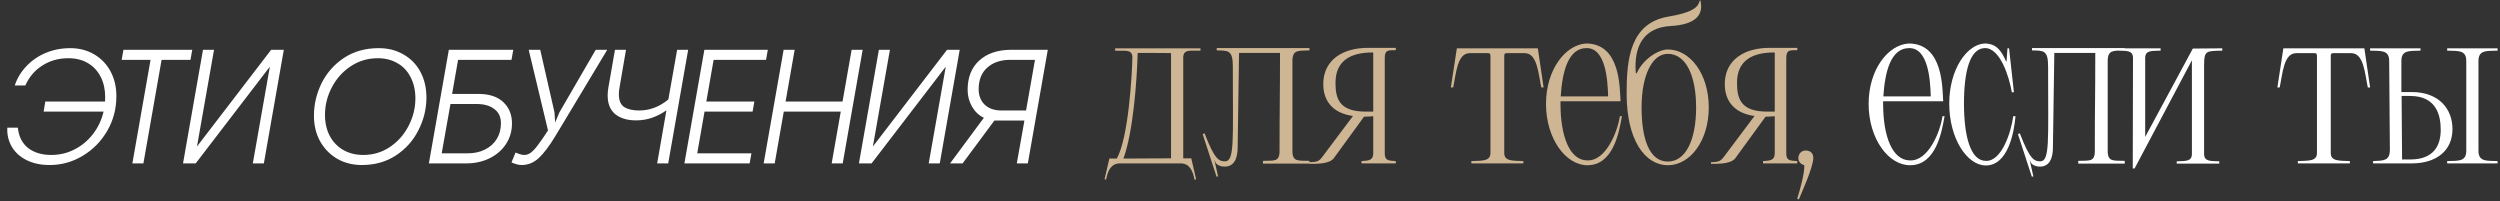
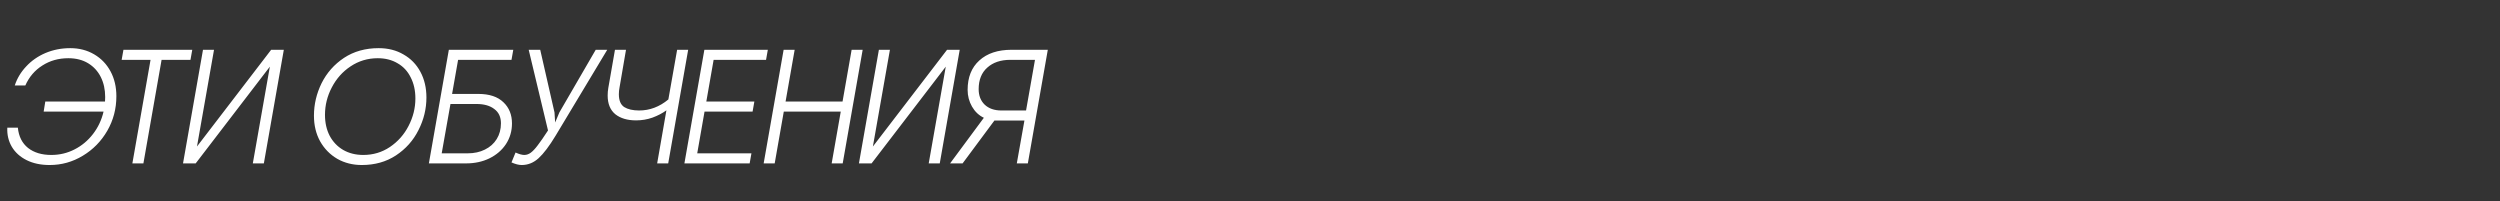
<svg xmlns="http://www.w3.org/2000/svg" width="1032" height="83" viewBox="0 0 1032 83" fill="none">
  <rect x="0" y="0" width="1032" height="83" fill="#333333" stroke="none" />
-   <path d="M487.394 67.448H462.315C458.705 67.448 457.28 70.393 456.615 74.097L455.95 74.002L457.945 65.453H460.985C465.83 57.188 467.35 30.494 467.445 23.559C467.35 20.044 463.835 21.184 460.32 20.899V19.949H495.564V20.899C491.954 21.089 488.439 20.044 488.439 23.749V65.358H491.764L493.759 74.002L493.094 74.192C492.429 70.488 491.004 67.448 487.394 67.448ZM463.74 65.453L483.404 65.358V21.944C483.024 21.849 470.01 21.849 469.63 21.849C469.345 33.249 467.73 54.813 463.74 65.453ZM458.8 67.733H458.705H458.8ZM533.517 62.318C533.517 66.973 535.987 66.213 540.547 66.403V67.543H521.358V66.403C525.917 66.213 528.197 66.973 528.197 62.318C528.197 42.464 528.387 41.514 528.387 21.849H511.478L510.908 60.323C510.908 62.413 510.908 68.683 505.683 68.778C503.593 68.778 501.788 68.018 501.408 66.118H501.313L502.833 72.863H502.168L496.468 55.383L497.228 55.003C501.408 65.928 503.213 66.593 505.683 66.593C509.673 66.593 508.913 57.948 508.913 29.924V27.359C508.913 20.614 506.918 20.899 502.263 20.804V19.854H540.547V20.804C535.987 20.994 533.517 20.424 533.517 25.174V62.318ZM566.874 63.173V47.973C565.734 48.068 564.5 48.163 563.075 48.163L550.63 65.263C548.92 67.638 543.98 67.638 540.56 67.638V66.973C543.695 66.783 544.36 66.783 545.975 64.598L558.515 47.878C550.155 46.738 545.975 41.609 546.26 34.009C546.64 24.319 554.81 19.759 564.595 19.759C566.114 19.759 570.674 19.759 576.184 19.759V20.709C572.859 20.709 571.624 20.614 571.624 24.129V63.173C571.624 66.213 572.859 66.308 576.184 66.498V67.448H562.03V66.498C565.07 66.308 566.874 66.213 566.874 63.173ZM566.589 46.073C566.874 46.073 566.874 46.073 566.874 45.883V21.849C566.874 21.659 566.589 21.659 566.589 21.659C558.135 21.659 551.295 24.604 551.295 34.199C551.295 40.659 552.815 46.073 563.74 46.073H566.589ZM614.306 21.944H606.706C601.482 21.944 601.102 30.399 599.867 36.099H598.917L601.387 19.949H634.825L637.2 36.099H636.25C635.015 30.399 634.635 21.944 629.411 21.944H621.906C621.526 21.944 621.336 22.039 621.146 22.229C620.956 22.514 620.956 22.799 620.956 23.179V63.173C620.956 66.593 624.376 66.308 628.841 66.498V67.448H607.371V66.498C611.836 66.308 615.256 66.593 615.256 63.173V23.179C615.256 22.799 615.256 22.514 615.066 22.229C614.876 22.039 614.686 21.944 614.306 21.944ZM655.286 66.213C662.886 66.498 667.731 54.433 668.681 47.973H669.536C668.396 54.433 666.021 68.208 655.286 68.208C646.356 68.208 638.187 57.283 638.187 42.844C638.187 28.879 646.071 18.524 654.716 17.954C669.156 17.954 668.586 36.764 668.966 41.799H644.172V42.844C644.172 56.333 647.971 66.213 655.286 66.213ZM644.267 39.804H663.836C663.646 33.154 662.886 19.569 654.716 19.854C647.496 20.044 644.931 29.164 644.267 39.804ZM671.467 38.664C671.467 24.604 672.797 9.5 688.756 6.84C697.306 5.415 700.821 3.515 701.486 0.665L701.866 -6.13021e-05C703.481 6.08 699.966 10.165 689.706 10.735C678.782 11.305 674.317 18.714 675.267 30.209H675.647C678.402 24.129 684.766 20.424 688.471 20.424C697.686 20.424 705.381 30.494 705.381 44.364C705.381 58.138 697.686 68.208 688.471 68.208C679.257 68.208 671.467 58.138 671.467 38.664ZM677.642 44.364C677.642 57.568 680.966 66.688 688.471 66.688C695.976 66.688 700.156 57.568 700.156 44.364C700.156 31.254 695.976 22.229 688.471 22.229C681.916 22.229 677.642 31.254 677.642 44.364ZM732.618 63.173V47.973C731.478 48.068 730.243 48.163 728.818 48.163L716.374 65.263C714.664 67.638 709.724 67.638 706.304 67.638V66.973C709.439 66.783 710.104 66.783 711.719 64.598L724.258 47.878C715.899 46.738 711.719 41.609 712.004 34.009C712.384 24.319 720.553 19.759 730.338 19.759C731.858 19.759 736.418 19.759 741.928 19.759V20.709C738.603 20.709 737.368 20.614 737.368 24.129V63.173C737.368 66.213 738.603 66.308 741.928 66.498V67.448H727.773V66.498C730.813 66.308 732.618 66.213 732.618 63.173ZM732.333 46.073C732.618 46.073 732.618 46.073 732.618 45.883V21.849C732.618 21.659 732.333 21.659 732.333 21.659C723.878 21.659 717.039 24.604 717.039 34.199C717.039 40.659 718.559 46.073 729.483 46.073H732.333ZM744.828 68.208C743.118 67.733 742.358 66.498 742.358 65.263C742.358 63.648 743.498 62.128 745.398 62.128C747.393 62.128 748.533 63.363 748.533 65.168C748.533 69.063 743.498 79.987 742.548 82.362L741.883 81.982C743.118 78.182 744.923 71.628 744.828 68.208Z" fill="#CEB593" />
-   <path d="M788.467 66.213C796.067 66.498 800.912 54.433 801.862 47.973H802.717C801.577 54.433 799.202 68.208 788.467 68.208C779.538 68.208 771.368 57.283 771.368 42.844C771.368 28.879 779.253 18.524 787.897 17.954C802.337 17.954 801.767 36.764 802.147 41.799H777.353V42.844C777.353 56.333 781.153 66.213 788.467 66.213ZM777.448 39.804H797.017C796.827 33.154 796.067 19.569 787.897 19.854C780.678 20.044 778.113 29.164 777.448 39.804ZM819.753 66.403C826.307 66.688 830.202 54.528 831.057 47.973H832.007C831.437 54.528 828.967 68.303 819.753 68.303C812.058 68.303 804.648 57.283 804.648 42.749C804.648 28.784 811.773 18.429 819.183 17.954C823.932 17.954 826.117 20.709 828.112 25.364H828.302L828.682 19.949H829.347L831.342 38.094H830.487C829.442 32.014 825.737 19.569 819.183 19.854C813.198 20.139 810.728 29.354 810.728 42.749C810.728 56.428 813.483 66.403 819.753 66.403ZM870.062 62.318C870.062 66.973 872.532 66.213 877.092 66.403V67.543H857.903V66.403C862.463 66.213 864.742 66.973 864.742 62.318C864.742 42.464 864.932 41.514 864.932 21.849H848.023L847.453 60.323C847.453 62.413 847.453 68.683 842.228 68.778C840.138 68.778 838.333 68.018 837.953 66.118H837.858L839.378 72.863H838.713L833.014 55.383L833.774 55.003C837.953 65.928 839.758 66.593 842.228 66.593C846.218 66.593 845.458 57.948 845.458 29.924V27.359C845.458 20.614 843.463 20.899 838.808 20.804V19.854H877.092V20.804C872.532 20.994 870.062 20.424 870.062 25.174V62.318ZM885.534 56.523L905.199 20.044L917.358 19.949V20.899C910.898 21.089 909.853 20.709 909.853 26.789V63.553C909.853 66.878 912.893 66.403 916.123 66.593V67.543H898.549V66.593C901.779 66.403 904.819 66.878 904.819 63.553V24.889L881.164 69.538H880.404L880.499 23.939C880.499 20.519 877.459 21.089 874.23 20.899V19.949C880.499 19.949 885.534 19.949 891.899 19.949V20.899C888.669 21.089 885.534 20.519 885.534 23.939V56.523ZM955.49 21.944H947.89C942.665 21.944 942.285 30.399 941.05 36.099H940.1L942.57 19.949H976.009L978.384 36.099H977.434C976.199 30.399 975.819 21.944 970.594 21.944H963.09C962.71 21.944 962.52 22.039 962.33 22.229C962.14 22.514 962.14 22.799 962.14 23.179V63.173C962.14 66.593 965.559 66.308 970.024 66.498V67.448H948.555V66.498C953.02 66.308 956.44 66.593 956.44 63.173V23.179C956.44 22.799 956.44 22.514 956.25 22.229C956.06 22.039 955.87 21.944 955.49 21.944ZM1018.08 25.174C1018.08 20.519 1014.66 21.089 1010.19 20.899V19.949H1031V20.899C1026.53 21.089 1023.11 20.519 1023.11 25.174V62.223C1023.11 66.878 1026.53 66.308 1031 66.498V67.448H1010.19V66.498C1014.66 66.308 1018.08 66.878 1018.08 62.223V25.174ZM986.54 61.748L986.255 25.174C986.255 20.519 982.835 21.089 978.37 20.899V19.949H999.174V20.899C994.709 21.089 991.29 20.519 991.29 25.174V37.999C992.334 37.999 993.759 37.999 995.564 37.999C1006.77 37.999 1012.38 44.934 1012.38 53.293C1012.38 62.128 1005.82 67.448 995.564 67.448H979.605V66.498C984.07 66.308 986.54 66.403 986.54 61.748ZM1007.53 53.578C1007.53 47.688 1005.82 39.614 994.899 39.614H991.385L991.575 65.833H994.899C1004.87 65.833 1007.53 59.848 1007.53 53.578Z" fill="white" />
-   <path d="M29.011 19.878C32.674 19.878 35.957 20.726 38.86 22.424C41.763 24.121 44.019 26.466 45.627 29.459C47.235 32.451 48.039 35.868 48.039 39.71C48.039 44.891 46.788 49.648 44.287 53.981C41.786 58.313 38.413 61.753 34.17 64.299C29.971 66.845 25.415 68.118 20.502 68.118C16.839 68.118 13.668 67.448 10.988 66.108C8.308 64.768 6.276 62.936 4.891 60.614C3.506 58.246 2.881 55.611 3.015 52.708H7.37C7.727 56.326 9.134 59.117 11.591 61.083C14.048 63.003 17.241 63.964 21.172 63.964C24.611 63.964 27.805 63.204 30.753 61.686C33.746 60.167 36.292 58.045 38.391 55.321C40.49 52.596 41.942 49.514 42.746 46.075H18.023L18.693 41.921H43.349C43.394 41.519 43.416 40.893 43.416 40.045C43.416 36.963 42.813 34.216 41.607 31.804C40.401 29.392 38.659 27.493 36.381 26.109C34.103 24.724 31.378 24.032 28.207 24.032C24.187 24.032 20.614 25.037 17.487 27.047C14.36 29.012 12.015 31.759 10.452 35.288H6.097C7.035 32.384 8.598 29.771 10.787 27.449C12.976 25.081 15.633 23.228 18.76 21.888C21.931 20.548 25.348 19.878 29.011 19.878ZM62.146 24.702H50.22L50.957 20.548H79.365L78.628 24.702H66.702L59.198 67.448H54.642L62.146 24.702ZM83.793 20.548H88.349L81.314 60.48L111.933 20.548H117.159L108.918 67.448H104.362L111.397 27.516L80.778 67.448H75.552L83.793 20.548ZM149.363 68.118C145.611 68.118 142.239 67.269 139.246 65.572C136.253 63.83 133.886 61.418 132.144 58.336C130.447 55.254 129.598 51.725 129.598 47.75C129.598 43.104 130.648 38.638 132.747 34.35C134.891 30.062 137.973 26.578 141.993 23.898C146.058 21.218 150.837 19.878 156.331 19.878C160.217 19.878 163.634 20.749 166.582 22.491C169.575 24.188 171.897 26.578 173.55 29.66C175.203 32.742 176.029 36.27 176.029 40.246C176.029 44.936 174.935 49.425 172.746 53.713C170.602 58.001 167.498 61.485 163.433 64.165C159.413 66.8 154.723 68.118 149.363 68.118ZM149.966 63.964C154.031 63.964 157.693 62.869 160.954 60.681C164.259 58.447 166.828 55.544 168.659 51.971C170.535 48.353 171.473 44.578 171.473 40.648C171.473 37.342 170.825 34.439 169.53 31.938C168.279 29.392 166.47 27.449 164.103 26.109C161.78 24.724 159.056 24.032 155.929 24.032C151.82 24.032 148.09 25.148 144.74 27.382C141.435 29.57 138.844 32.474 136.968 36.092C135.092 39.665 134.154 43.439 134.154 47.415C134.154 50.675 134.802 53.556 136.097 56.058C137.437 58.559 139.291 60.502 141.658 61.887C144.07 63.271 146.839 63.964 149.966 63.964ZM185.282 20.548H211.881L211.144 24.702H189.101L186.622 38.772H197.476C201.988 38.772 205.427 39.911 207.794 42.189C210.162 44.422 211.345 47.348 211.345 50.966C211.345 54.092 210.519 56.929 208.866 59.475C207.214 61.976 204.936 63.941 202.032 65.371C199.174 66.755 195.98 67.448 192.451 67.448H177.041L185.282 20.548ZM193.054 63.294C195.734 63.294 198.102 62.78 200.156 61.753C202.256 60.725 203.886 59.274 205.047 57.398C206.209 55.522 206.789 53.355 206.789 50.899C206.789 48.308 205.874 46.343 204.042 45.003C202.256 43.618 199.799 42.926 196.672 42.926H185.952L182.334 63.294H193.054ZM215.364 68.118C214.158 68.118 212.751 67.76 211.143 67.046L212.818 62.959C214.292 63.629 215.498 63.964 216.436 63.964C217.374 63.964 218.268 63.651 219.116 63.026C220.01 62.356 220.97 61.328 221.997 59.944C223.069 58.559 224.476 56.527 226.218 53.847L218.245 20.548H223.002L228.898 46.41L229.166 50.564L230.908 46.41L245.916 20.548H250.673L229.367 55.991C226.777 60.279 224.432 63.383 222.332 65.304C220.278 67.18 217.955 68.118 215.364 68.118ZM284.075 20.548L275.834 67.448H271.278L275.097 45.539C273.444 46.745 271.523 47.75 269.335 48.554C267.191 49.313 264.935 49.693 262.568 49.693C258.994 49.693 256.136 48.844 253.992 47.147C251.892 45.405 250.843 42.836 250.843 39.442C250.843 38.37 250.932 37.32 251.111 36.293L253.858 20.548H258.414L255.734 36.159C255.555 37.052 255.466 37.968 255.466 38.906C255.466 41.452 256.203 43.216 257.677 44.199C259.195 45.137 261.25 45.606 263.841 45.606C268.218 45.606 272.238 44.087 275.901 41.05L279.519 20.548H284.075ZM290.763 20.548H316.96L316.223 24.702H294.582L291.567 41.921H311.399L310.662 46.075H290.83L287.815 63.294H310.193L309.456 67.448H282.522L290.763 20.548ZM323.48 20.548H328.036L324.284 41.921H347.801L351.553 20.548H356.109L347.868 67.448H343.312L347.064 46.075H323.547L319.795 67.448H315.239L323.48 20.548ZM362.806 20.548H367.362L360.327 60.48L390.946 20.548H396.172L387.931 67.448H383.375L390.41 27.516L359.791 67.448H354.565L362.806 20.548ZM406.135 48.621C404.08 47.638 402.45 46.097 401.244 43.998C400.038 41.898 399.435 39.598 399.435 37.097C399.435 31.915 401.043 27.873 404.259 24.97C407.475 22.022 411.919 20.548 417.592 20.548H432.533L424.292 67.448H419.736L422.885 49.76H413.17H410.49L397.358 67.448H392.199L406.135 48.621ZM423.555 45.606L427.24 24.702H417.056C413.08 24.702 409.909 25.774 407.542 27.918C405.174 30.017 403.991 32.987 403.991 36.829C403.991 39.464 404.817 41.586 406.47 43.194C408.167 44.802 410.467 45.606 413.371 45.606H423.555Z" fill="white" />
+   <path d="M29.011 19.878C32.674 19.878 35.957 20.726 38.86 22.424C41.763 24.121 44.019 26.466 45.627 29.459C47.235 32.451 48.039 35.868 48.039 39.71C48.039 44.891 46.788 49.648 44.287 53.981C41.786 58.313 38.413 61.753 34.17 64.299C29.971 66.845 25.415 68.118 20.502 68.118C16.839 68.118 13.668 67.448 10.988 66.108C8.308 64.768 6.276 62.936 4.891 60.614C3.506 58.246 2.881 55.611 3.015 52.708H7.37C7.727 56.326 9.134 59.117 11.591 61.083C14.048 63.003 17.241 63.964 21.172 63.964C24.611 63.964 27.805 63.204 30.753 61.686C33.746 60.167 36.292 58.045 38.391 55.321C40.49 52.596 41.942 49.514 42.746 46.075H18.023L18.693 41.921H43.349C43.394 41.519 43.416 40.893 43.416 40.045C43.416 36.963 42.813 34.216 41.607 31.804C40.401 29.392 38.659 27.493 36.381 26.109C34.103 24.724 31.378 24.032 28.207 24.032C24.187 24.032 20.614 25.037 17.487 27.047C14.36 29.012 12.015 31.759 10.452 35.288H6.097C7.035 32.384 8.598 29.771 10.787 27.449C12.976 25.081 15.633 23.228 18.76 21.888C21.931 20.548 25.348 19.878 29.011 19.878ZM62.146 24.702H50.22L50.957 20.548H79.365L78.628 24.702H66.702L59.198 67.448H54.642L62.146 24.702ZM83.793 20.548H88.349L81.314 60.48L111.933 20.548H117.159L108.918 67.448H104.362L111.397 27.516L80.778 67.448H75.552L83.793 20.548ZM149.363 68.118C145.611 68.118 142.239 67.269 139.246 65.572C136.253 63.83 133.886 61.418 132.144 58.336C130.447 55.254 129.598 51.725 129.598 47.75C129.598 43.104 130.648 38.638 132.747 34.35C134.891 30.062 137.973 26.578 141.993 23.898C146.058 21.218 150.837 19.878 156.331 19.878C160.217 19.878 163.634 20.749 166.582 22.491C169.575 24.188 171.897 26.578 173.55 29.66C175.203 32.742 176.029 36.27 176.029 40.246C176.029 44.936 174.935 49.425 172.746 53.713C170.602 58.001 167.498 61.485 163.433 64.165C159.413 66.8 154.723 68.118 149.363 68.118ZM149.966 63.964C154.031 63.964 157.693 62.869 160.954 60.681C164.259 58.447 166.828 55.544 168.659 51.971C170.535 48.353 171.473 44.578 171.473 40.648C171.473 37.342 170.825 34.439 169.53 31.938C168.279 29.392 166.47 27.449 164.103 26.109C161.78 24.724 159.056 24.032 155.929 24.032C151.82 24.032 148.09 25.148 144.74 27.382C141.435 29.57 138.844 32.474 136.968 36.092C135.092 39.665 134.154 43.439 134.154 47.415C134.154 50.675 134.802 53.556 136.097 56.058C137.437 58.559 139.291 60.502 141.658 61.887C144.07 63.271 146.839 63.964 149.966 63.964ZM185.282 20.548H211.881L211.144 24.702H189.101L186.622 38.772H197.476C201.988 38.772 205.427 39.911 207.794 42.189C210.162 44.422 211.345 47.348 211.345 50.966C211.345 54.092 210.519 56.929 208.866 59.475C207.214 61.976 204.936 63.941 202.032 65.371C199.174 66.755 195.98 67.448 192.451 67.448H177.041L185.282 20.548ZM193.054 63.294C195.734 63.294 198.102 62.78 200.156 61.753C202.256 60.725 203.886 59.274 205.047 57.398C206.209 55.522 206.789 53.355 206.789 50.899C206.789 48.308 205.874 46.343 204.042 45.003C202.256 43.618 199.799 42.926 196.672 42.926H185.952L182.334 63.294H193.054ZM215.364 68.118C214.158 68.118 212.751 67.76 211.143 67.046L212.818 62.959C214.292 63.629 215.498 63.964 216.436 63.964C217.374 63.964 218.268 63.651 219.116 63.026C220.01 62.356 220.97 61.328 221.997 59.944C223.069 58.559 224.476 56.527 226.218 53.847L218.245 20.548H223.002L228.898 46.41L229.166 50.564L230.908 46.41L245.916 20.548H250.673L229.367 55.991C226.777 60.279 224.432 63.383 222.332 65.304C220.278 67.18 217.955 68.118 215.364 68.118ZM284.075 20.548L275.834 67.448H271.278L275.097 45.539C273.444 46.745 271.523 47.75 269.335 48.554C267.191 49.313 264.935 49.693 262.568 49.693C258.994 49.693 256.136 48.844 253.992 47.147C251.892 45.405 250.843 42.836 250.843 39.442C250.843 38.37 250.932 37.32 251.111 36.293L253.858 20.548H258.414L255.734 36.159C255.555 37.052 255.466 37.968 255.466 38.906C255.466 41.452 256.203 43.216 257.677 44.199C259.195 45.137 261.25 45.606 263.841 45.606C268.218 45.606 272.238 44.087 275.901 41.05L279.519 20.548H284.075M290.763 20.548H316.96L316.223 24.702H294.582L291.567 41.921H311.399L310.662 46.075H290.83L287.815 63.294H310.193L309.456 67.448H282.522L290.763 20.548ZM323.48 20.548H328.036L324.284 41.921H347.801L351.553 20.548H356.109L347.868 67.448H343.312L347.064 46.075H323.547L319.795 67.448H315.239L323.48 20.548ZM362.806 20.548H367.362L360.327 60.48L390.946 20.548H396.172L387.931 67.448H383.375L390.41 27.516L359.791 67.448H354.565L362.806 20.548ZM406.135 48.621C404.08 47.638 402.45 46.097 401.244 43.998C400.038 41.898 399.435 39.598 399.435 37.097C399.435 31.915 401.043 27.873 404.259 24.97C407.475 22.022 411.919 20.548 417.592 20.548H432.533L424.292 67.448H419.736L422.885 49.76H413.17H410.49L397.358 67.448H392.199L406.135 48.621ZM423.555 45.606L427.24 24.702H417.056C413.08 24.702 409.909 25.774 407.542 27.918C405.174 30.017 403.991 32.987 403.991 36.829C403.991 39.464 404.817 41.586 406.47 43.194C408.167 44.802 410.467 45.606 413.371 45.606H423.555Z" fill="white" />
</svg>